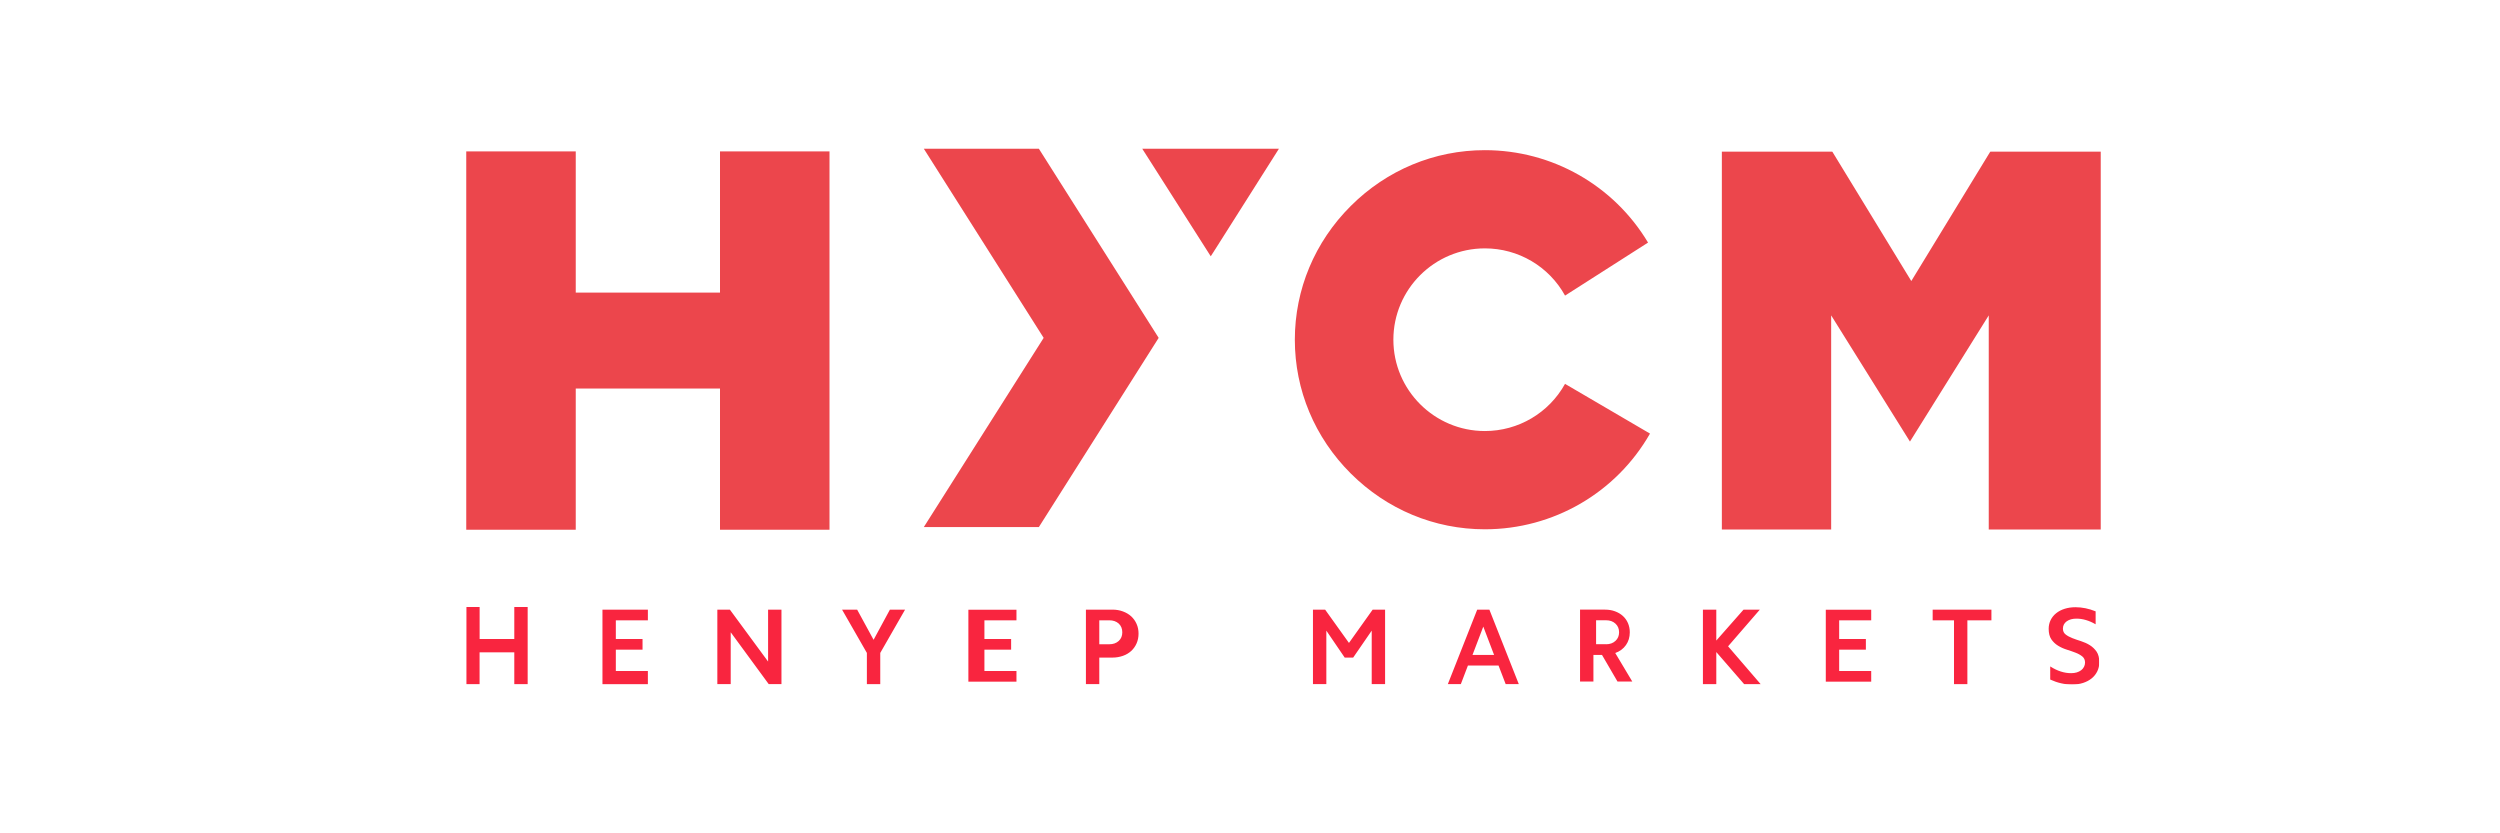
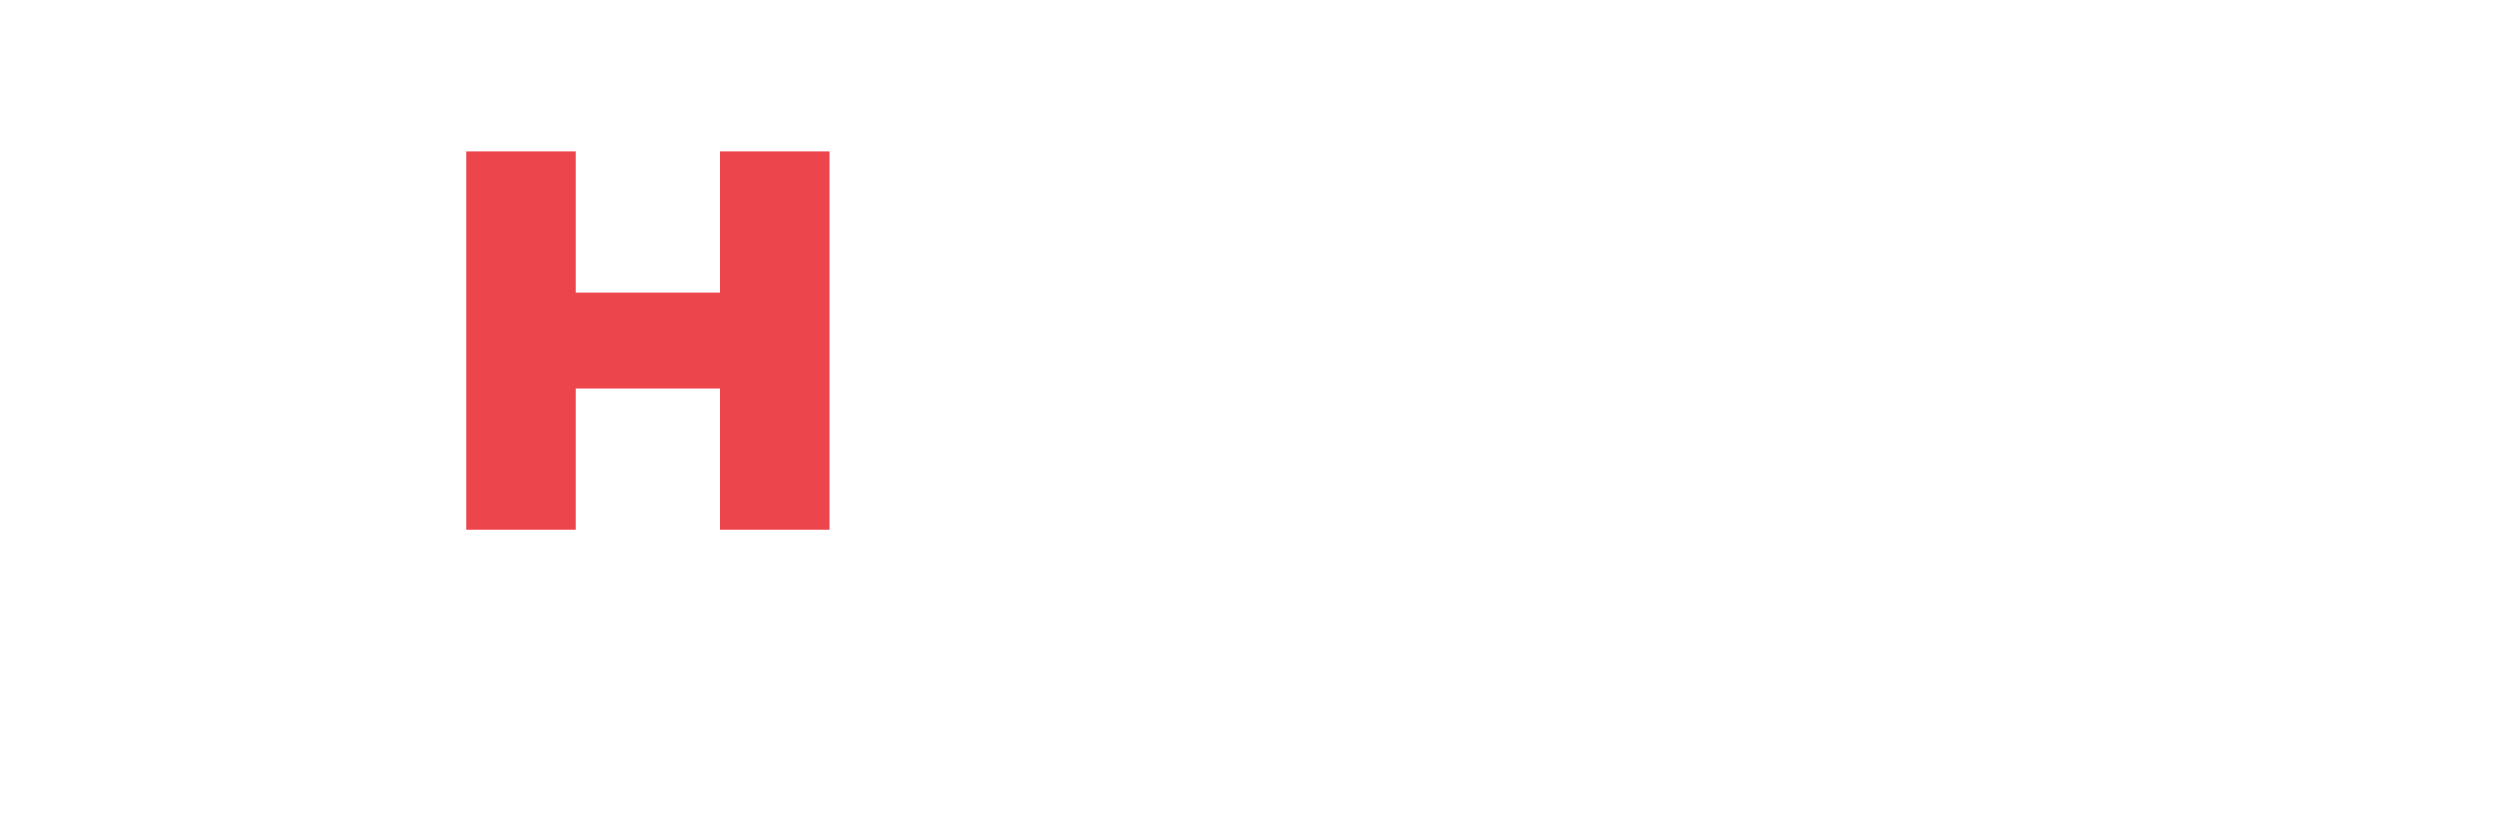
<svg xmlns="http://www.w3.org/2000/svg" version="1.1" id="Слой_1" x="0" y="0" viewBox="0 0 6000 2000" xml:space="preserve" enable-background="new 0 0 6000 2000">
  <style>.st1,.st3{fill-rule:evenodd;clip-rule:evenodd;fill:#fff}.st3{fill:#ec464c}</style>
  <g id="Artboard">
    <g id="Logo">
      <g id="Group-3" transform="translate(0 29.824)">
        <defs>
          <filter id="Adobe_OpacityMaskFilter" filterUnits="userSpaceOnUse" x="1119" y="1426.9" width="3919.3" height="186.3">
            <feColorMatrix values="1 0 0 0 0 0 1 0 0 0 0 0 1 0 0 0 0 0 1 0" />
          </filter>
        </defs>
        <mask maskUnits="userSpaceOnUse" x="1119" y="1426.9" width="3919.3" height="186.3" id="mask-2_2_">
          <g filter="url(#Adobe_OpacityMaskFilter)">
            <path id="path-1_2_" class="st1" d="M1119 1426.9h3919.3v186.3H1119z" />
          </g>
        </mask>
-         <path id="Fill-1" d="M3854.5 1516.4c9.3 0 16.8-2.7 22.6-8.1 5.8-5.3 8.7-12.2 8.7-20.6 0-8.5-2.9-15.5-8.7-20.8-5.8-5.4-13.3-8.1-22.6-8.1h-23.9v57.5h23.9zm-1192.2-57.5h-24v57.5h24c9.3 0 16.7-2.6 22.6-7.9 5.8-5.3 8.6-12.2 8.6-20.8 0-8.7-2.9-15.7-8.6-21-5.9-5.2-13.4-7.8-22.6-7.8zm923.5 83.1l-25.9-68-25.9 68h51.8zm-2139.9-108.7h109v25.6H1478v44.8h64.1v25.6H1478v51.2h76.9v32h-109v-179.2zm-294.9 70.4h83.3V1427h32.1v185.4h-32.1v-76.7H1151v76.7h-32V1427h32.1v76.7zm1288.5-70.4v25.6h-76.9v44.8h64.1v25.6h-64.1v51.2h76.9v25.6h-115.4v-172.6h115.4zm2250.2 25.6h-51.3v-25.6h141v25.6h-57.7v153.5h-32.1v-153.5zm-2593.1 46.8l39.1-72.3h36.4l-59.5 103.8v75.2h-32.1v-75.2l-59.5-103.8h36.2l39.4 72.3zm573.2-72.4c9.1 0 17.5 1.4 25.2 4.3 7.8 2.9 14.4 6.8 19.9 11.8 5.5 5.1 9.8 11.1 12.9 18.2 3.2 7.1 4.7 14.9 4.7 23.3 0 8.5-1.6 16.3-4.7 23.4-3.1 7.1-7.4 13.1-12.9 18.2-5.5 5-12.1 9-19.9 11.7-7.8 2.7-16.2 4.2-25.2 4.2h-31.5v63.9h-32.1v-179h63.6zm1449.3 74.2l65.4-74.2h39.1l-76.2 88 78.4 91.1h-39.6l-67.1-77.3v77.3H4087v-179h32.1v74.1zm-881.6 5.7l56.9-79.9h29.8v179h-32.1v-128.6l-44.5 64.7h-20.3l-44.1-64.7v128.6h-32.1v-179h29.2l57.2 79.9zm-1394.1 44.7v-124.6h32.1v179h-30.4l-91.4-124.7v124.7h-32.1v-179h30.1l91.7 124.6zm2647.5-124.6v25.6H4414v44.8h64.1v25.6H4414v51.2h76.9v25.6h-109v-172.6h109zm-638.8 0c8.7 0 16.6 1.3 23.9 4 7.3 2.7 13.6 6.4 18.8 11.1 5.3 4.8 9.4 10.5 12.3 17.2 2.9 6.7 4.4 14.1 4.4 22.1 0 11.7-3.1 21.9-9.2 30.6-6.1 8.7-14.6 15.1-25.7 19.1l40.9 68.5H3882l-37.2-63.9h-20.6v63.9h-32.1v-172.6h60zm-306.8 0h29.2l70.7 179h-31.5l-17.2-44.8H3523l-17.1 44.8h-31.2l70.6-179zm1470.4 85.4c-6.5-4.1-13.6-7.3-21.1-9.7-7.5-2.3-14.5-4.8-21-7.3s-11.9-5.5-16.2-8.9c-4.3-3.4-6.4-8-6.4-13.9 0-7.3 3-13.1 9-17.5 6-4.3 13.8-6.5 23.4-6.5 7.5 0 15.1 1.1 22.9 3.4 7.8 2.3 15.5 5.7 23.2 10.2v-31.1c-16.2-6.6-32.4-9.9-48.4-9.9-9.4 0-18.1 1.3-26 3.8-7.9 2.5-14.7 6.1-20.4 10.7-5.7 4.6-10.1 10.1-13.2 16.4-3.1 6.4-4.7 13.3-4.7 21 0 10.4 2.1 18.8 6.4 25.1 4.2 6.2 9.6 11.4 16.2 15.4 6.5 4 13.6 7.2 21.1 9.5 7.4 2.3 14.5 4.8 21 7.3s11.9 5.6 16.2 9.1c4.3 3.6 6.4 8.5 6.4 14.6 0 7.1-3.6 14-9.3 18.3-6.2 4.7-14.2 7.1-24.2 7.1-16.5 0-33.3-5.4-50.1-16.2v31.5c8.7 4 17.4 7 26.2 9s17.5 3 26.3 3c9.6 0 18.4-1.3 26.4-3.9 8-2.6 14.9-6.3 20.7-11 5.8-4.7 10.2-10.4 13.4-16.9 3.2-6.6 4.8-13.8 4.8-21.7 0-10.4-2.1-18.8-6.4-25.3-4.3-6.2-9.7-11.5-16.2-15.6z" mask="url(#mask-2_2_)" fill-rule="evenodd" clip-rule="evenodd" fill="#f9253f" />
      </g>
-       <path id="Fill-4" class="st3" d="M3756.1 921.2c-38.7 69.9-112.2 113.3-192.4 113.3-121.1 0-219.6-98.4-219.6-219.2 0-120.9 98.5-219.2 219.6-219.2 80.3 0 153.8 43.3 192.4 113.3l.4-.2 198.8-127c-82.1-137.3-230.3-221.8-391.6-221.8-120.9 0-235.2 47.5-321.8 133.9-86.6 86.3-134.3 200.4-134.3 321.1 0 120.6 47.7 234.7 134.3 321 86.6 86.3 200.8 133.9 321.8 133.9 164.4 0 315.2-87.7 396.3-229.7l-201.8-118.1-2.1-1.3z" />
      <path id="Fill-6" class="st3" d="M1381.8 702.2H1728V363.4h262.8v907.9H1728V932.4h-346.2v338.9H1119V363.4h262.8z" />
      <g id="Group-10" transform="translate(81.794)">
        <defs>
          <filter id="Adobe_OpacityMaskFilter_1_" filterUnits="userSpaceOnUse" x="4050.1" y="363.4" width="910.3" height="908">
            <feColorMatrix values="1 0 0 0 0 0 1 0 0 0 0 0 1 0 0 0 0 0 1 0" />
          </filter>
        </defs>
        <mask maskUnits="userSpaceOnUse" x="4050.1" y="363.4" width="910.3" height="908" id="mask-4_2_">
          <g filter="url(#Adobe_OpacityMaskFilter_1_)">
            <path id="path-3_2_" class="st1" d="M4050.1 363.4h910.3v907.9h-910.3z" />
          </g>
        </mask>
-         <path id="Fill-8" mask="url(#mask-4_2_)" fill-rule="evenodd" clip-rule="evenodd" fill="#ec464c" d="M4505.3 674.5l189.9-311.1h265.2v907.9h-269.2V756.9l-189.1 302.9L4313 756.9v514.4h-262.9V363.4h265.3z" />
      </g>
-       <path id="Fill-11" class="st3" d="M2780.8 810.9l-287.5 454h-276.1l287.6-454L2217.2 357h276.1z" />
-       <path id="Fill-13" class="st3" d="M3069.4 357l-150.1 237-13.5 21.1-138.5-217.5-25.9-40.6z" />
    </g>
  </g>
</svg>